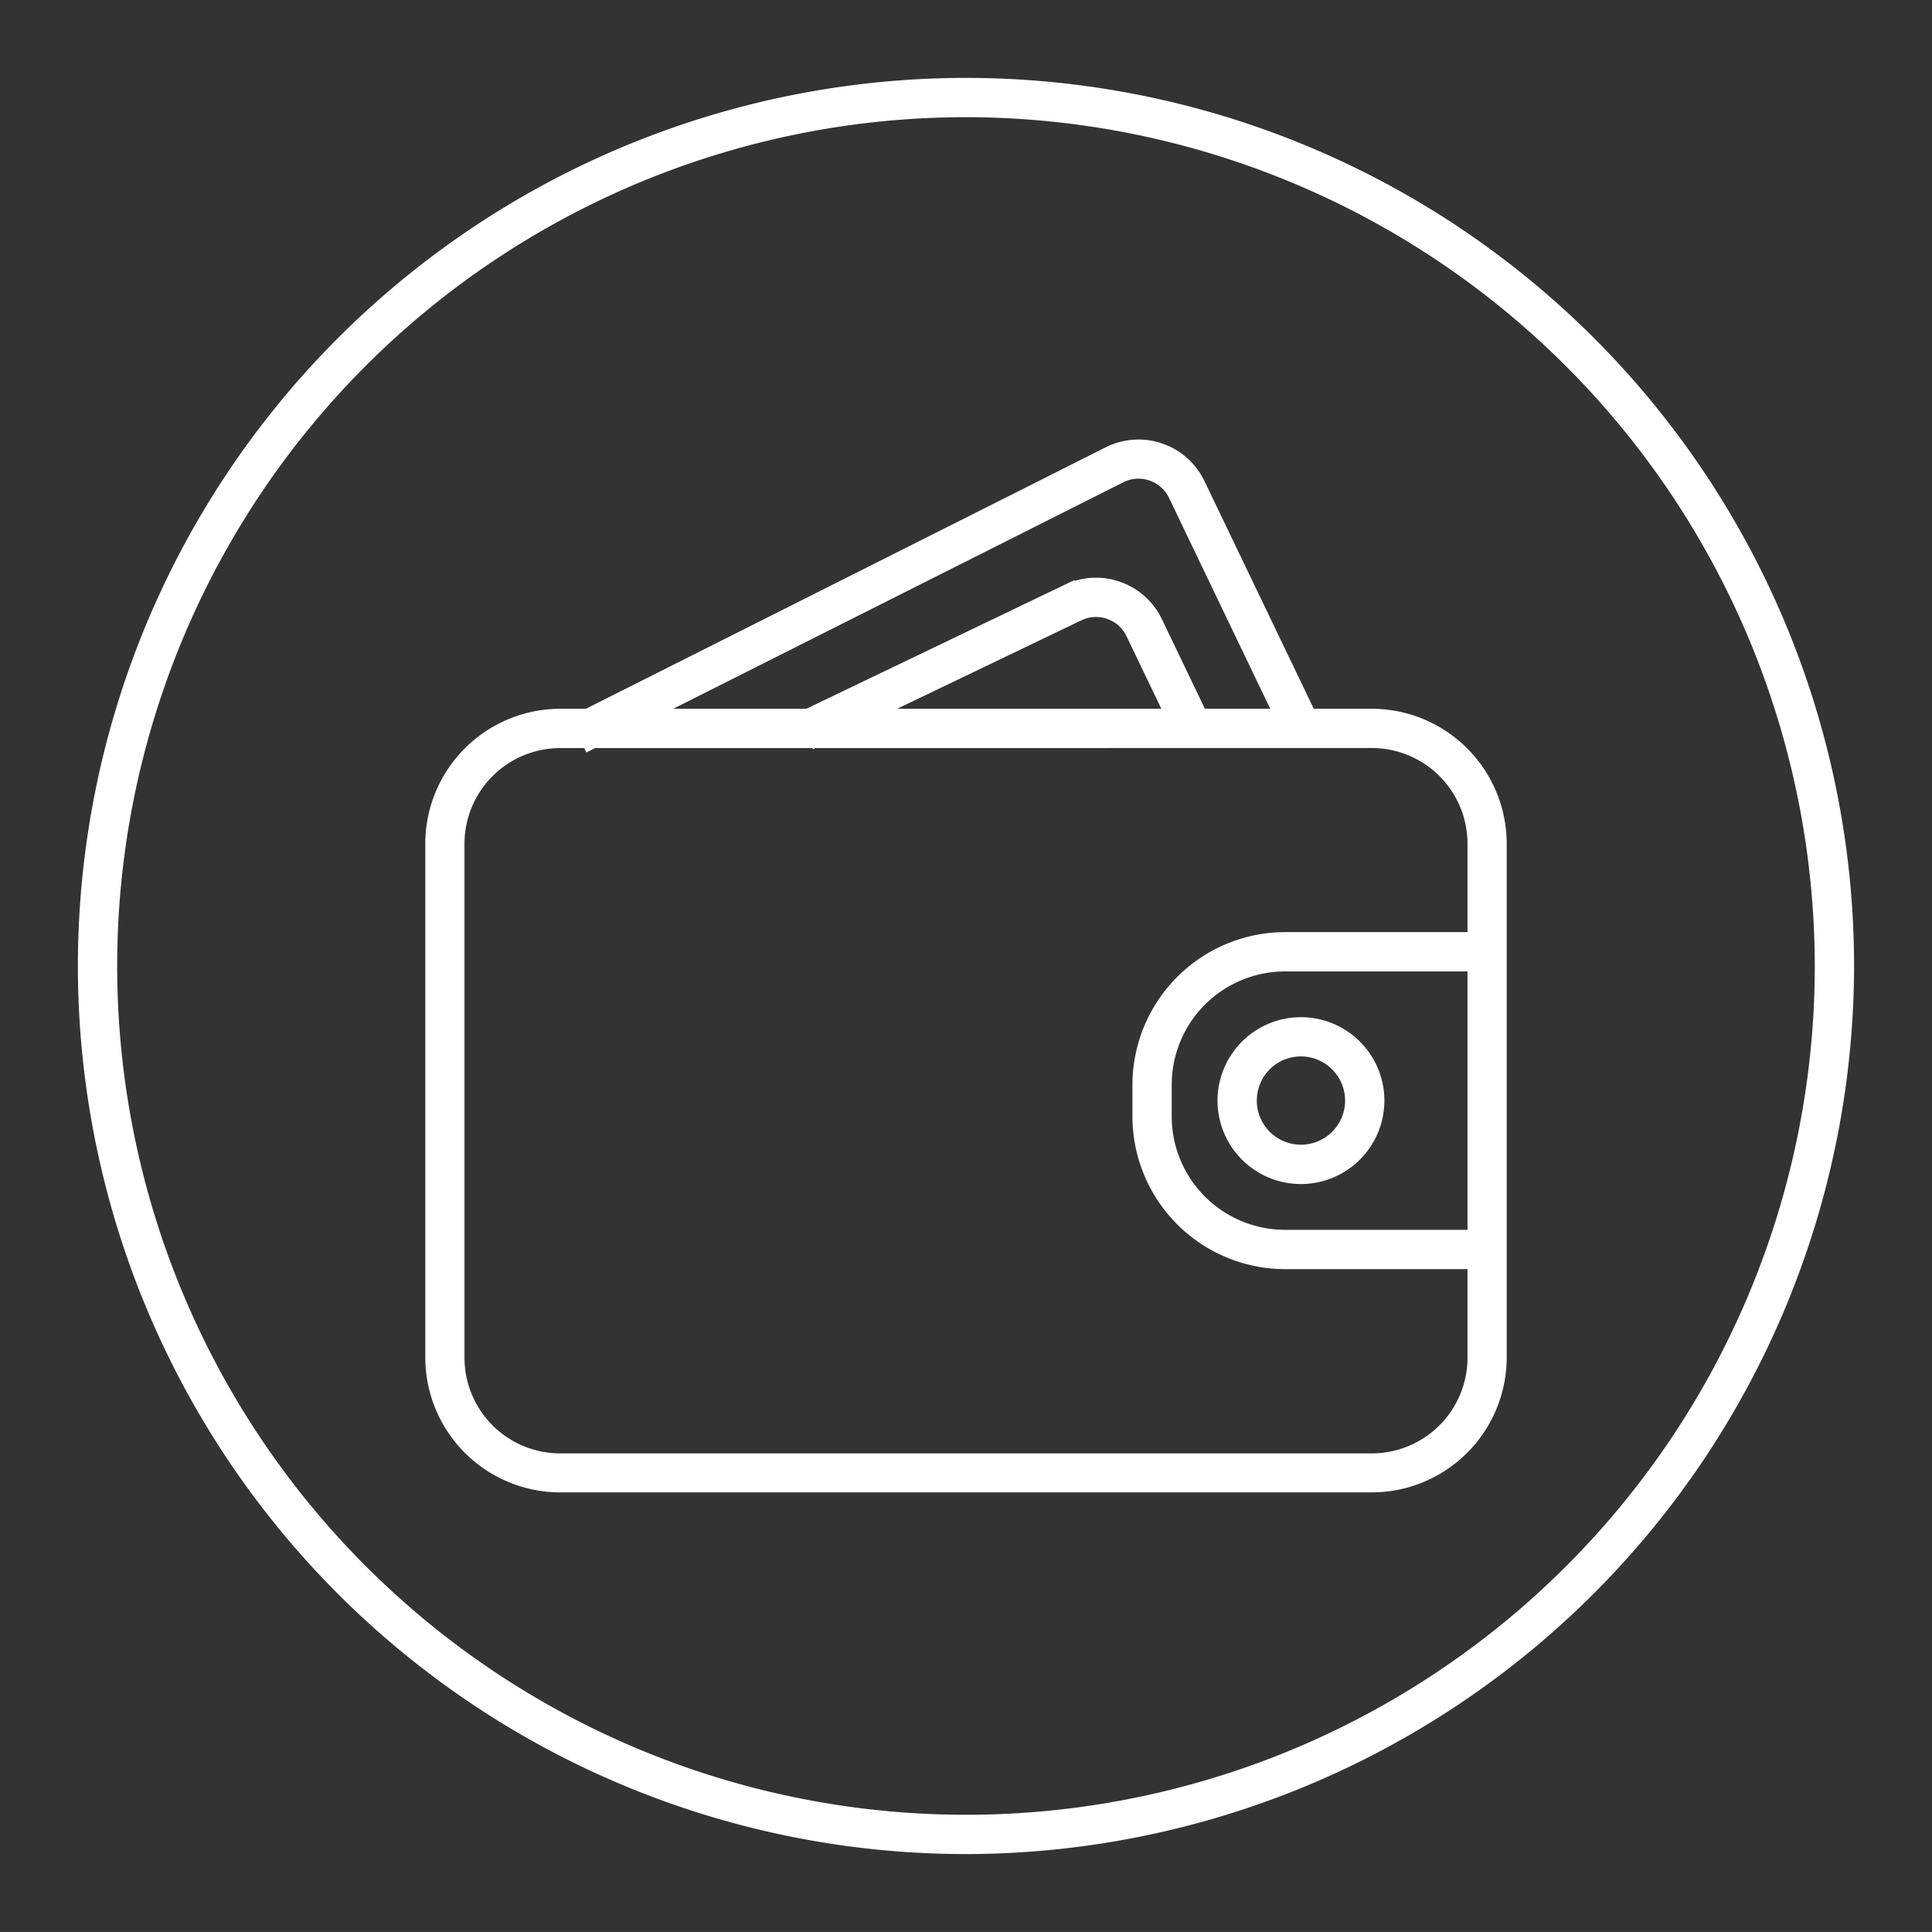
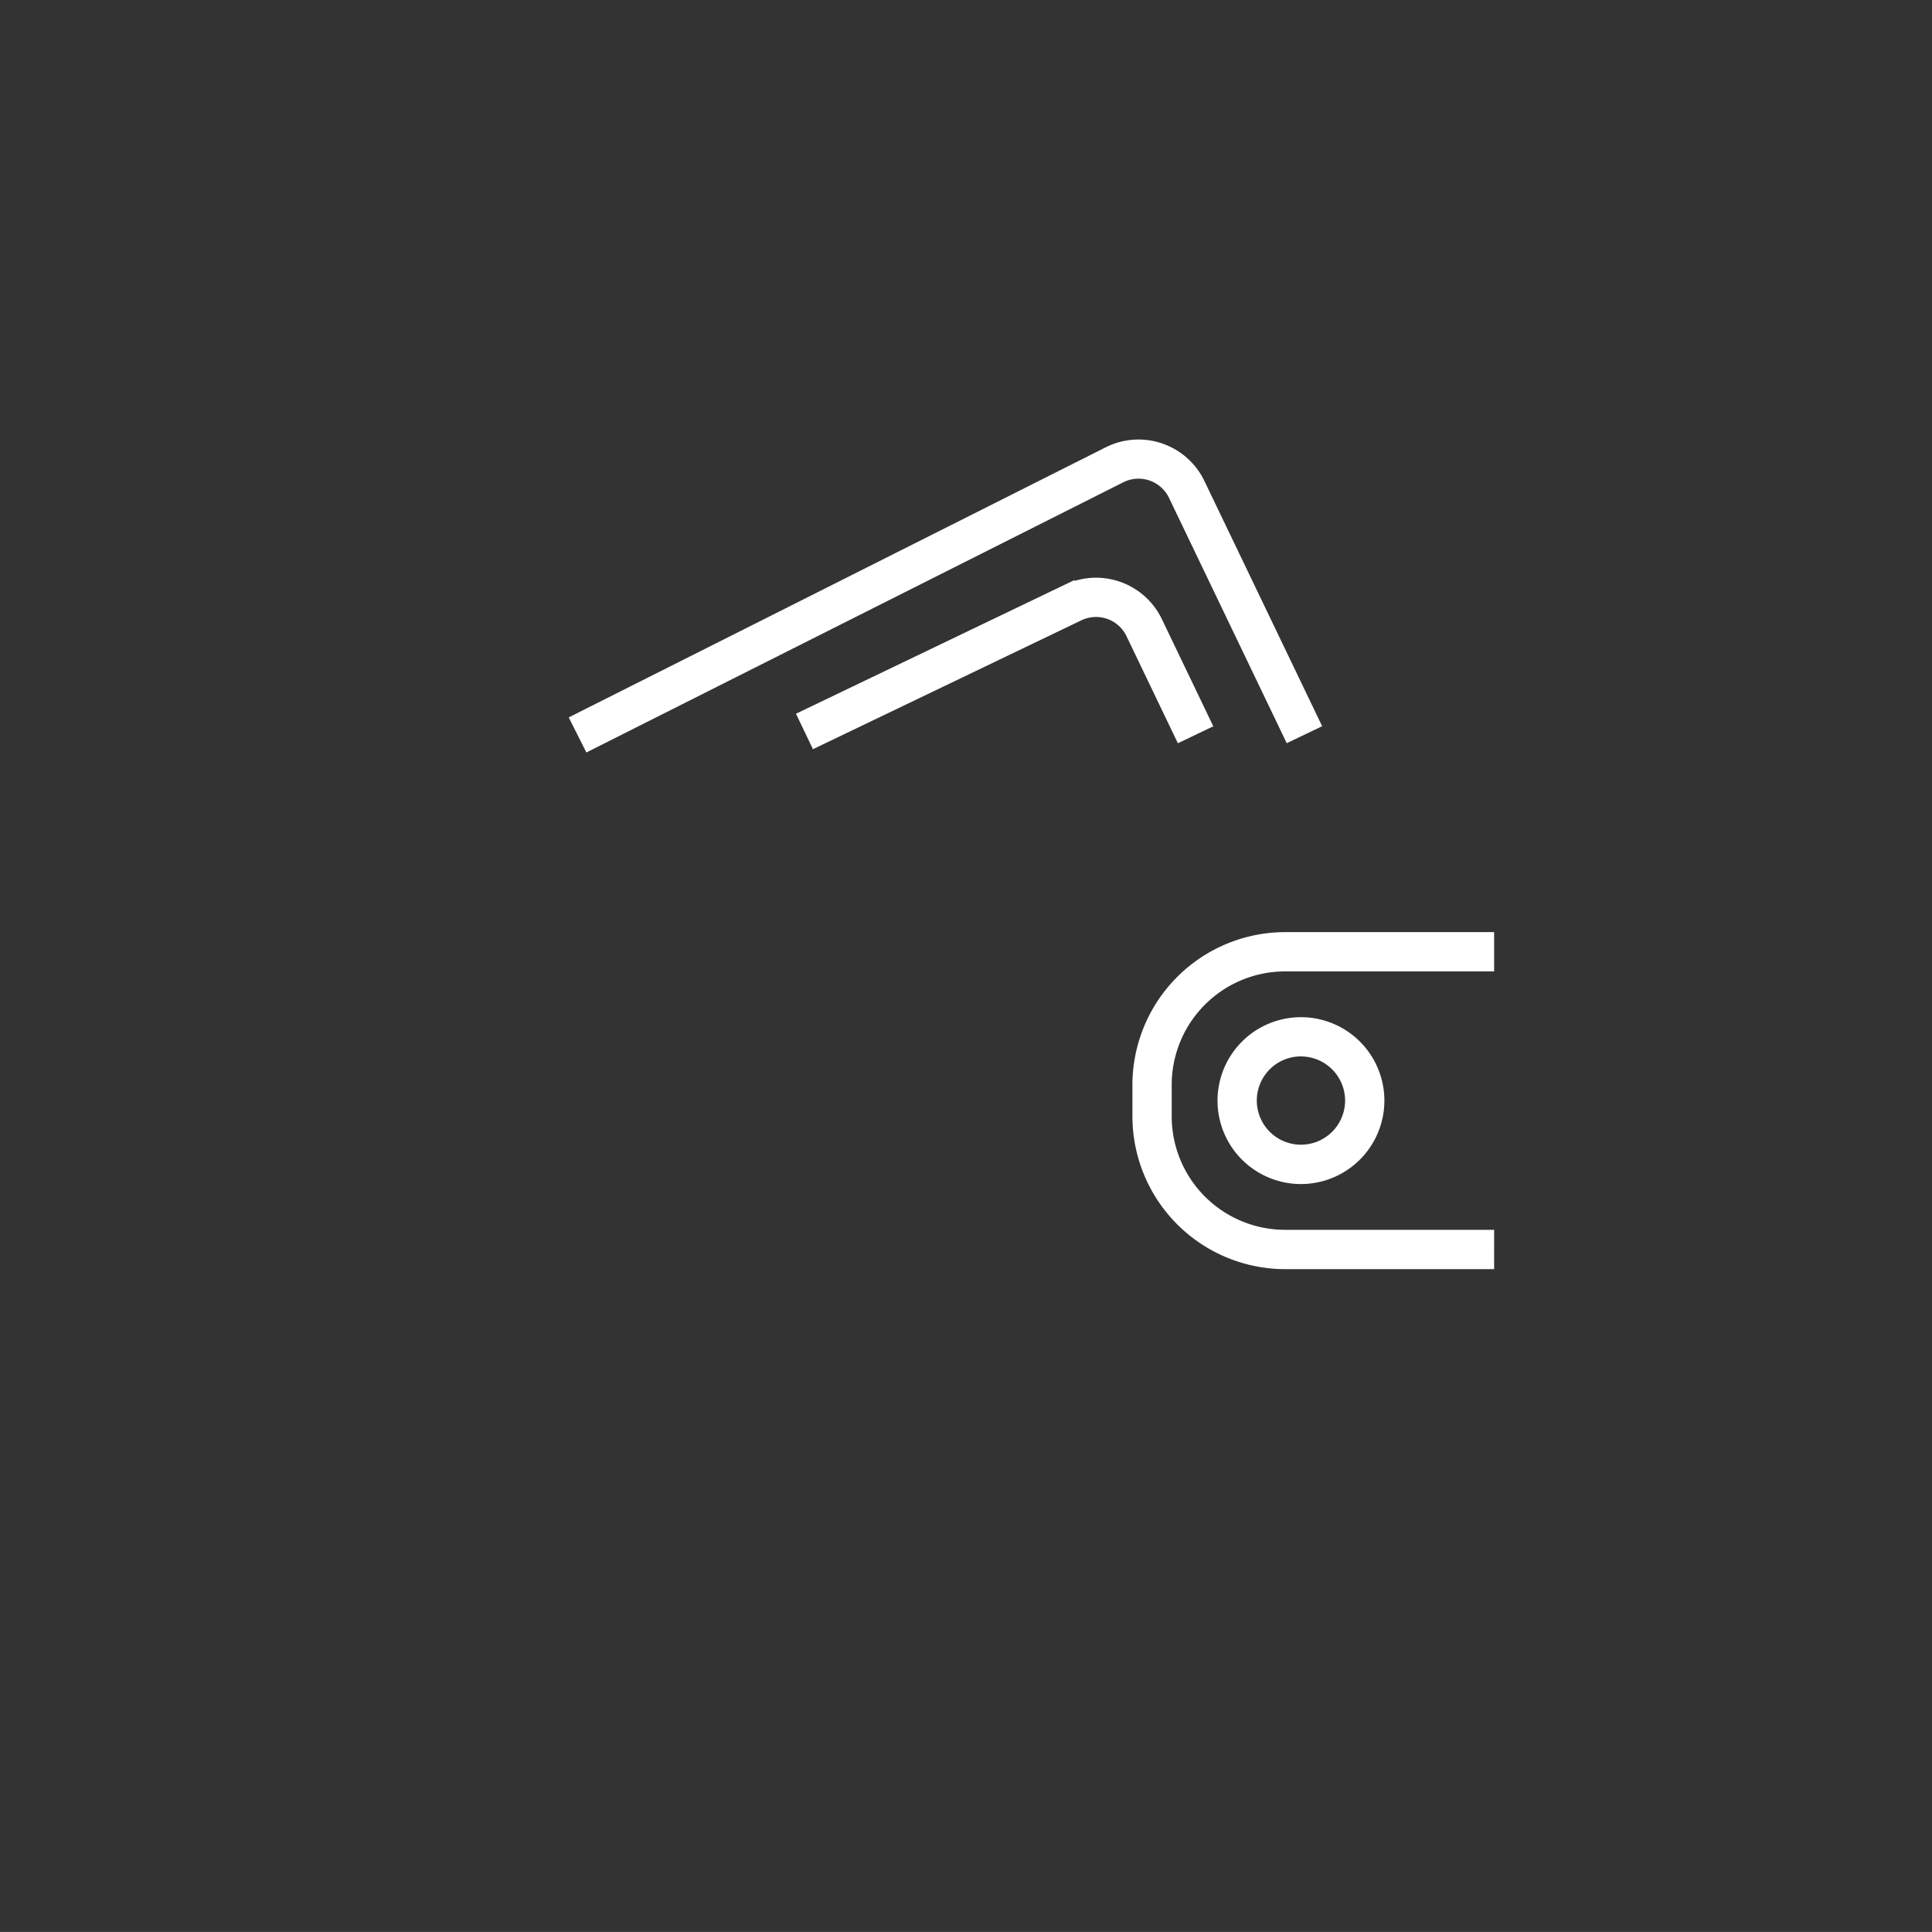
<svg xmlns="http://www.w3.org/2000/svg" width="54.487" height="54.486" viewBox="0 0 54.487 54.486">
  <rect x="0" y="0" width="54.487" height="54.486" fill="#333333" stroke="none" />
  <defs>
    <clipPath id="clip-path">
      <rect id="Rectangle_1236" data-name="Rectangle 1236" width="54.487" height="54.486" fill="#fff" stroke="#fff" stroke-width="0.4" />
    </clipPath>
  </defs>
  <g id="Group_822" data-name="Group 822" transform="translate(2 2)">
    <g id="Group_745" data-name="Group 745" transform="translate(-2 -2)" clip-path="url(#clip-path)">
-       <path id="Path_12566" data-name="Path 12566" d="M24.846,49.691A24.846,24.846,0,1,1,49.692,24.845,24.874,24.874,0,0,1,24.846,49.691m0-48.984A24.138,24.138,0,1,0,48.984,24.845,24.165,24.165,0,0,0,24.846.707" transform="translate(2.397 2.398)" fill="#fff" stroke="#fff" stroke-width="0.4" />
-       <path id="Path_12567" data-name="Path 12567" d="M47.251,59.4H24.364A3.61,3.61,0,0,1,20.758,55.8V41.307A3.61,3.61,0,0,1,24.364,37.7H47.251a3.61,3.61,0,0,1,3.606,3.606V55.8A3.61,3.61,0,0,1,47.251,59.4M24.364,38.409a2.9,2.9,0,0,0-2.9,2.9V55.8a2.9,2.9,0,0,0,2.9,2.9H47.251a2.9,2.9,0,0,0,2.9-2.9V41.307a2.9,2.9,0,0,0-2.9-2.9Z" transform="translate(-8.564 -17.511)" fill="#fff" stroke="#fff" stroke-width="0.4" />
      <path id="Path_12568" data-name="Path 12568" d="M29.793,29.966l-.318-.632,14.99-7.539a1.861,1.861,0,0,1,2.489.87L50.188,29.4l-.638.306-3.234-6.739a1.155,1.155,0,0,0-1.539-.541Z" transform="translate(-13.167 -9.013)" fill="#fff" stroke="#fff" stroke-width="0.4" />
      <path id="Path_12569" data-name="Path 12569" d="M43.357,34.238l-.306-.639,7.39-3.547a1.861,1.861,0,0,1,2.483.873l1.363,2.84-.638.306-1.363-2.84a1.153,1.153,0,0,0-1.539-.541Z" transform="translate(-20.336 -13.376)" fill="#fff" stroke="#fff" stroke-width="0.4" />
      <path id="Path_12570" data-name="Path 12570" d="M72.818,60.151H67.125a4.113,4.113,0,0,1-4.108-4.109v-.888a4.113,4.113,0,0,1,4.108-4.108h5.693v.708H67.125a3.4,3.4,0,0,0-3.4,3.4v.888a3.4,3.4,0,0,0,3.4,3.4h5.693Z" transform="translate(-30.88 -24.558)" fill="#fff" stroke="#fff" stroke-width="0.4" />
      <path id="Path_12571" data-name="Path 12571" d="M70.255,60.435a2.153,2.153,0,1,1,2.153-2.153,2.155,2.155,0,0,1-2.153,2.153m0-3.6A1.445,1.445,0,1,0,71.7,58.282a1.447,1.447,0,0,0-1.446-1.446" transform="translate(-33.565 -27.242)" fill="#fff" stroke="#fff" stroke-width="0.4" />
    </g>
  </g>
</svg>